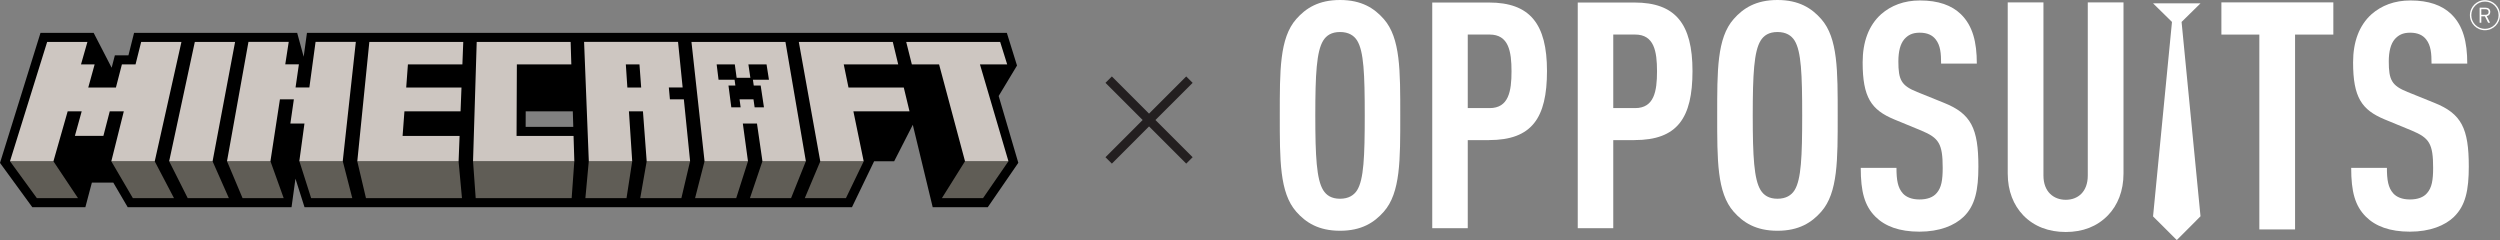
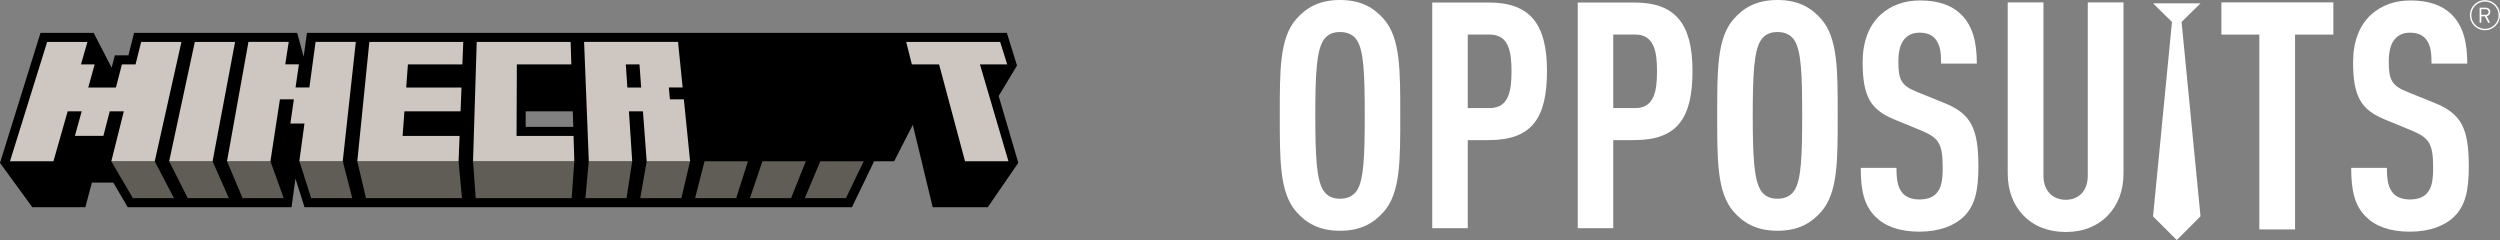
<svg xmlns="http://www.w3.org/2000/svg" viewBox="0 0 830.74 79.77" data-name="Layer 2" id="Layer_2">
  <rect x="0" y="0" width="830.74" height="79.77" fill="#808080" stroke="none" />
  <defs>
    <style>
      .cls-1 {
        fill: #231f20;
      }

      .cls-2 {
        fill: #cdc6c1;
      }

      .cls-3 {
        fill: #fff;
      }

      .cls-4 {
        fill: #605d56;
      }
    </style>
  </defs>
  <g data-name="Layer 2" id="Layer_2-2">
    <g>
      <g>
        <path d="M331.85,31.9l6.1-10.12-3.38-10.86H102l-1.09,7.93-2.16-7.93h-54.2l-1.87,7.46h-4.51l-1.07,4.13-5.98-11.59H13.46L0,54.13l10.73,14.71h17.64s2.16-8.16,2.16-8.16h7.12l4.78,8.16h54.45l1.3-9.47,3.01,9.47h181.92l7.36-15.26h6.66l6.19-12.11,6.61,27.37h18.31l10.14-14.74-6.53-22.21ZM174.67,42.15l.02-5.16h15.65l.16,5.16h-15.83Z" />
-         <polygon points="12.25 65.84 3.32 53.58 17.74 53.58 25.92 65.84 12.25 65.84" class="cls-4" />
        <polygon points="70.63 53.58 56.21 53.58 62.38 65.84 76.05 65.84 70.63 53.58" class="cls-4" />
        <polygon points="75.44 53.58 80.6 65.84 94.27 65.84 89.87 53.58 75.44 53.58" class="cls-4" />
        <polygon points="118.72 53.58 121.61 65.84 153.51 65.84 152.38 53.58 118.72 53.58" class="cls-4" />
        <polygon points="190.84 53.58 189.96 65.84 158.07 65.84 157.19 53.58 190.84 53.58" class="cls-4" />
        <polygon points="195.65 53.58 210.08 53.58 208.19 65.84 194.52 65.84 195.65 53.58" class="cls-4" />
        <polygon points="214.89 53.58 212.75 65.84 226.42 65.84 229.31 53.58 214.89 53.58" class="cls-4" />
        <polygon points="234.12 53.58 230.97 65.84 244.64 65.84 248.55 53.58 234.12 53.58" class="cls-4" />
        <polygon points="253.35 53.58 249.2 65.84 262.87 65.84 267.78 53.58 253.35 53.58" class="cls-4" />
        <polygon points="272.59 53.58 267.43 65.84 281.1 65.84 287.01 53.58 272.59 53.58" class="cls-4" />
-         <polygon points="320.67 53.58 312.99 65.84 326.66 65.84 335.1 53.58 320.67 53.58" class="cls-4" />
        <polygon points="99.49 53.58 103.39 65.84 117.06 65.84 113.91 53.58 99.49 53.58" class="cls-4" />
        <polygon points="36.98 53.58 51.4 53.58 57.82 65.84 44.15 65.84 36.98 53.58" class="cls-4" />
        <g>
          <g>
            <path d="M41.13,36.99h-4.66l-2.11,8.16h-9.47l2.26-8.16h-4.66l-4.73,16.59H3.32S15.67,13.93,15.67,13.93h13.38l-2.13,7.46h4.53l-2.12,7.69h9.19l1.99-7.69h4.53l1.87-7.46h13.38l-8.87,39.66h-14.43l4.15-16.59Z" class="cls-2" />
            <path d="M64.74,13.93h13.38s-7.48,39.66-7.48,39.66h-14.43s8.53-39.66,8.53-39.66Z" class="cls-2" />
            <path d="M122.72,13.93h31.22l-.29,7.46h-18.1l-.57,7.69h18.37l-.31,7.92h-18.65l-.61,8.16h18.94l-.33,8.43h-33.66l4-39.66Z" class="cls-2" />
            <path d="M158.4,13.93h31.22l.23,7.46h-18.1l-.1,23.77h18.94l.26,8.43h-33.66l1.22-39.66Z" class="cls-2" />
            <path d="M213.65,36.99h-4.66s1.09,16.59,1.09,16.59h-14.42l-1.57-39.66h31.22s1.53,15.15,1.53,15.15h-4.59s.36,3.93.36,3.93h4.63l2.08,20.58h-14.43l-1.24-16.59ZM207.96,21.39l.51,7.69h4.59l-.57-7.69h-4.53Z" class="cls-2" />
-             <path d="M265.45,13.93h31.22l1.8,7.46h-18.1l1.58,7.69h18.37l1.91,7.92h-18.65l3.42,16.59h-14.43l-7.13-39.66Z" class="cls-2" />
            <path d="M312.05,21.39h-9.05l-1.87-7.46h31.22s2.33,7.46,2.33,7.46h-9.05l9.47,32.19h-14.43s-8.62-32.19-8.62-32.19Z" class="cls-2" />
            <path d="M101.19,41.04h-4.7l1.16-8.04h-4.63s-3.16,20.58-3.16,20.58h-14.43l7.13-39.66h13.38l-1.15,7.46h4.53l-1.11,7.69h4.59l2.06-15.15h13.38l-4.35,39.66h-14.43l1.71-12.54Z" class="cls-2" />
          </g>
-           <path d="M260.99,13.93h-31.22l4.35,39.66h14.43s-1.71-12.54-1.71-12.54h4.7l1.82,12.54h14.43l-6.79-39.66ZM250.48,28.43h2.29l1.09,7.23h-3.1l-.38-2.65h-4.63l.36,2.65h-3.1l-.94-7.23h2.29l-.26-1.94h-5.33l-.63-5.1h6.03l.61,4.46h4.56l-.65-4.46h6.03l.8,5.1h-5.33l.28,1.94Z" class="cls-2" />
        </g>
      </g>
-       <polygon points="396.31 27.53 394.18 25.4 381.82 37.76 369.47 25.4 367.34 27.53 379.7 39.88 367.34 52.24 369.47 54.37 381.82 42.01 394.18 54.37 396.31 52.24 383.95 39.88 396.31 27.53" class="cls-1" />
      <g>
        <g>
          <path d="M450.97,13.48c-1.05-1.69-2.84-2.84-5.69-2.84s-4.53,1.16-5.58,2.84c-2.21,3.58-2.63,11.17-2.63,24.86s.42,21.28,2.63,24.86c1.05,1.69,2.74,2.84,5.58,2.84s4.63-1.16,5.69-2.84c2.21-3.58,2.53-11.17,2.53-24.86s-.31-21.28-2.53-24.86M459.82,70.36c-3.16,3.58-7.37,6.32-14.53,6.32s-11.38-2.74-14.54-6.32c-5.58-6.32-5.48-17.27-5.48-32.02s-.11-25.7,5.48-32.02c3.16-3.58,7.37-6.32,14.54-6.32s11.38,2.74,14.53,6.32c5.58,6.32,5.48,17.27,5.48,32.02s.11,25.7-5.48,32.02" class="cls-3" />
          <path d="M495,11.48h-7.27v24.44h7.27c6.32,0,7.27-5.58,7.27-12.22s-.95-12.22-7.27-12.22M494.79,46.56h-7.06v29.28h-11.8V.84h18.85c13.59,0,19.28,7.06,19.28,22.75s-5.06,22.96-19.28,22.96" class="cls-3" />
          <path d="M543.35,11.48h-7.27v24.44h7.27c6.32,0,7.27-5.58,7.27-12.22s-.95-12.22-7.27-12.22M543.14,46.56h-7.06v29.28h-11.8V.84h18.85c13.59,0,19.28,7.06,19.28,22.75s-5.06,22.96-19.28,22.96" class="cls-3" />
          <path d="M596.33,13.48c-1.05-1.69-2.84-2.84-5.69-2.84s-4.53,1.16-5.58,2.84c-2.21,3.58-2.63,11.17-2.63,24.86s.42,21.28,2.63,24.86c1.05,1.69,2.74,2.84,5.58,2.84s4.64-1.16,5.69-2.84c2.21-3.58,2.53-11.17,2.53-24.86s-.31-21.28-2.53-24.86M605.18,70.36c-3.16,3.58-7.37,6.32-14.54,6.32s-11.38-2.74-14.54-6.32c-5.58-6.32-5.48-17.27-5.48-32.02s-.11-25.7,5.48-32.02c3.16-3.58,7.37-6.32,14.54-6.32s11.38,2.74,14.54,6.32c5.58,6.32,5.48,17.27,5.48,32.02s.1,25.7-5.48,32.02" class="cls-3" />
        </g>
        <polygon points="724.32 1.11 722.35 1.11 715.45 1.11 721.74 7.29 715.45 71.91 723.34 79.77 731.22 71.87 724.93 7.29 731.22 1.11 724.32 1.11" class="cls-3" />
        <g>
          <path d="M652.54,72c-3.07,2.97-8.05,4.98-14.73,4.98s-11.44-1.8-14.62-4.98c-3.6-3.6-4.87-8.27-4.87-16.21h11.87c0,4.03.42,6.57,2.12,8.48,1.06,1.17,2.86,2.01,5.51,2.01s4.56-.74,5.72-2.12c1.59-1.8,2.01-4.35,2.01-8.37,0-8.05-1.27-9.96-7.1-12.4l-9.01-3.71c-7.63-3.18-10.49-7.31-10.49-18.97,0-6.78,2.01-12.29,6.15-16,3.29-2.86,7.53-4.56,12.93-4.56,6.04,0,10.49,1.59,13.56,4.56,3.92,3.82,5.3,9.22,5.3,16.43h-11.87c0-3.39-.21-6.04-1.8-8.05-1.06-1.38-2.75-2.23-5.3-2.23s-3.92.85-5.09,2.12c-1.38,1.59-2.01,4.13-2.01,7.42,0,6.15.95,8.05,6.25,10.17l8.9,3.6c9.01,3.6,11.44,8.48,11.44,21.19,0,7.74-1.06,12.93-4.87,16.64" class="cls-3" />
          <path d="M700.43,71.58c-3.6,3.71-8.37,5.51-13.99,5.51s-10.49-1.8-14.09-5.51c-3.28-3.39-5.19-8.16-5.19-13.88V.79h11.87v57.55c0,5.4,3.39,8.05,7.42,8.05s7.31-2.65,7.31-8.05V.79h11.87v56.91c0,5.72-1.91,10.49-5.19,13.88" class="cls-3" />
        </g>
        <polygon points="738.16 .79 738.16 11.49 750.77 11.49 750.77 76.24 762.64 76.24 762.64 11.49 775.36 11.49 775.36 .79 738.16 .79" class="cls-3" />
        <g>
          <path d="M815.52,72c-3.07,2.97-8.05,4.98-14.73,4.98s-11.44-1.8-14.62-4.98c-3.6-3.6-4.88-8.27-4.88-16.21h11.87c0,4.03.42,6.57,2.12,8.48,1.06,1.17,2.86,2.01,5.51,2.01s4.56-.74,5.72-2.12c1.59-1.8,2.01-4.35,2.01-8.37,0-8.05-1.27-9.96-7.1-12.4l-9.01-3.71c-7.63-3.18-10.49-7.31-10.49-18.97,0-6.78,2.01-12.29,6.15-16,3.29-2.86,7.52-4.56,12.93-4.56,6.04,0,10.49,1.59,13.56,4.56,3.92,3.82,5.3,9.22,5.3,16.43h-11.87c0-3.39-.21-6.04-1.8-8.05-1.06-1.38-2.76-2.23-5.3-2.23s-3.92.85-5.09,2.12c-1.38,1.59-2.02,4.13-2.02,7.42,0,6.15.95,8.05,6.25,10.17l8.9,3.6c9.01,3.6,11.44,8.48,11.44,21.19,0,7.74-1.06,12.93-4.88,16.64" class="cls-3" />
          <path d="M825.93,3.06h-1.4v1.86h1.33c.74,0,1.09-.31,1.09-.94s-.36-.93-1.02-.93M826.33,5.38l1.1,2.17h-.64l-1.07-2.13h-1.19v2.13h-.56V2.55h1.98c.88,0,1.56.45,1.56,1.41,0,.78-.46,1.26-1.18,1.41" class="cls-3" />
          <path d="M825.74.52c-2.5,0-4.53,2.03-4.53,4.53s2.03,4.53,4.53,4.53,4.53-2.03,4.53-4.53-2.03-4.53-4.53-4.53M825.74,10.05c-2.76,0-5-2.24-5-5s2.24-5,5-5,5,2.24,5,5-2.24,5-5,5" class="cls-3" />
        </g>
      </g>
    </g>
  </g>
</svg>